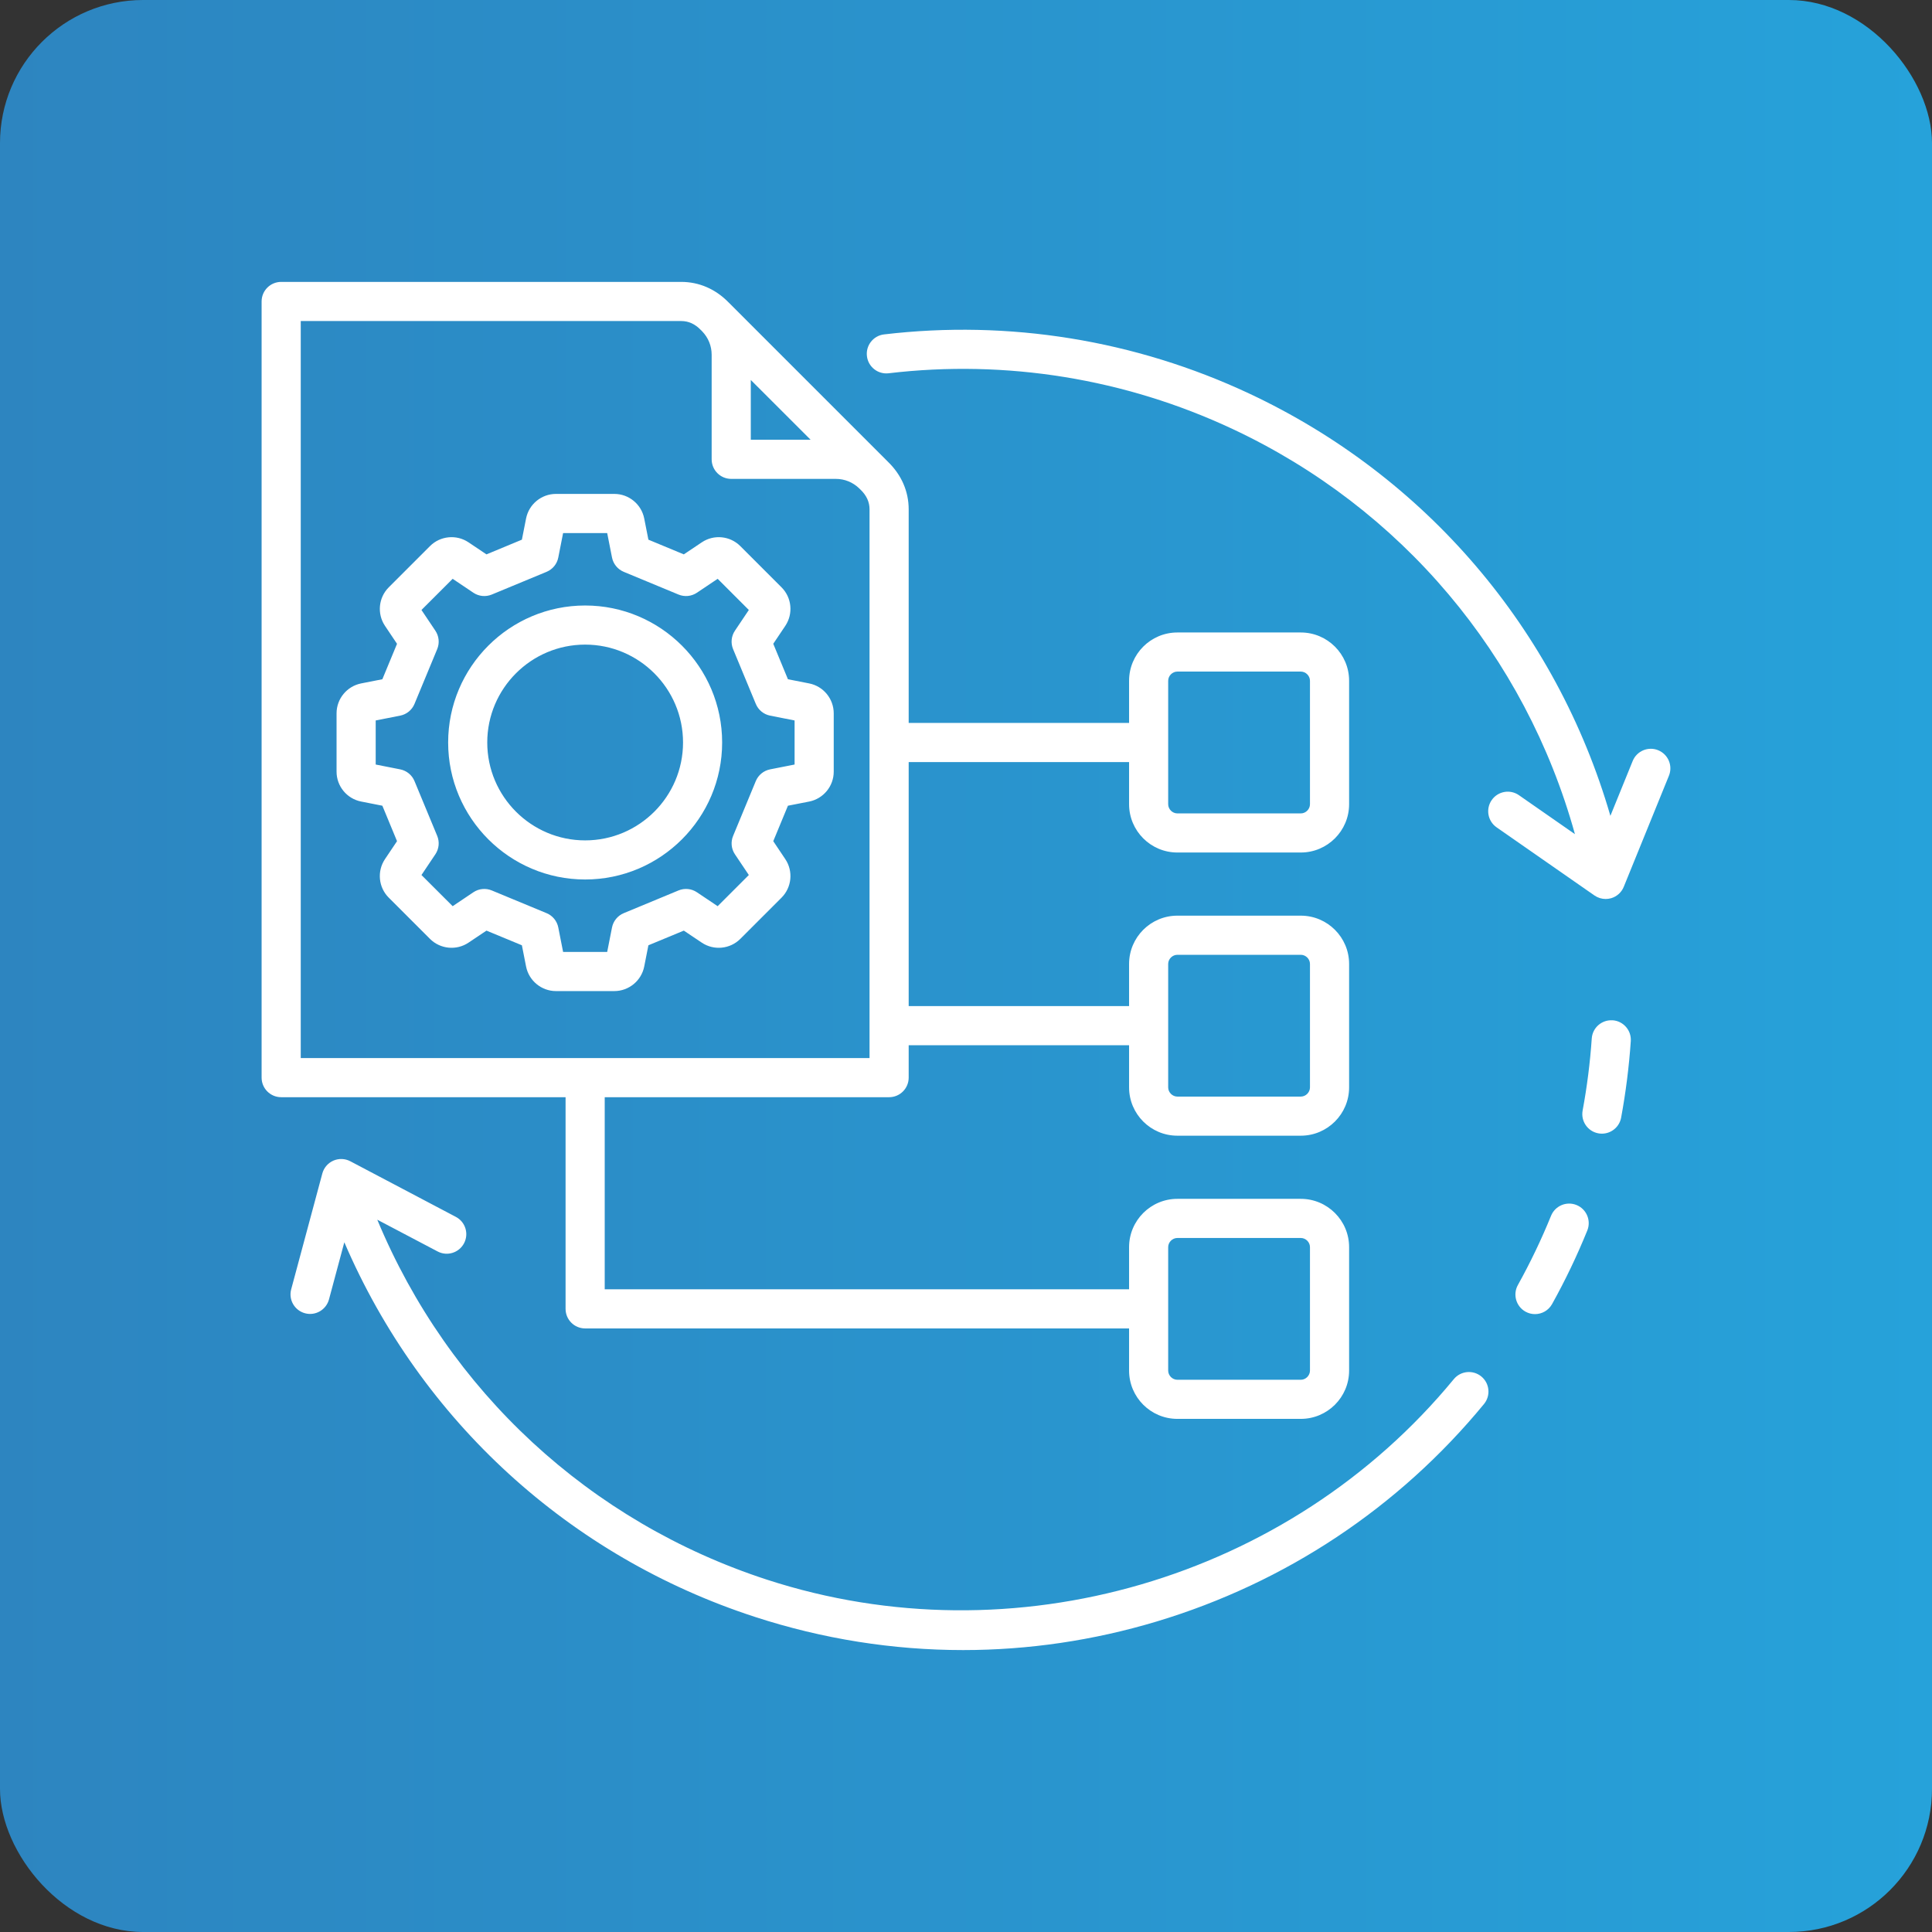
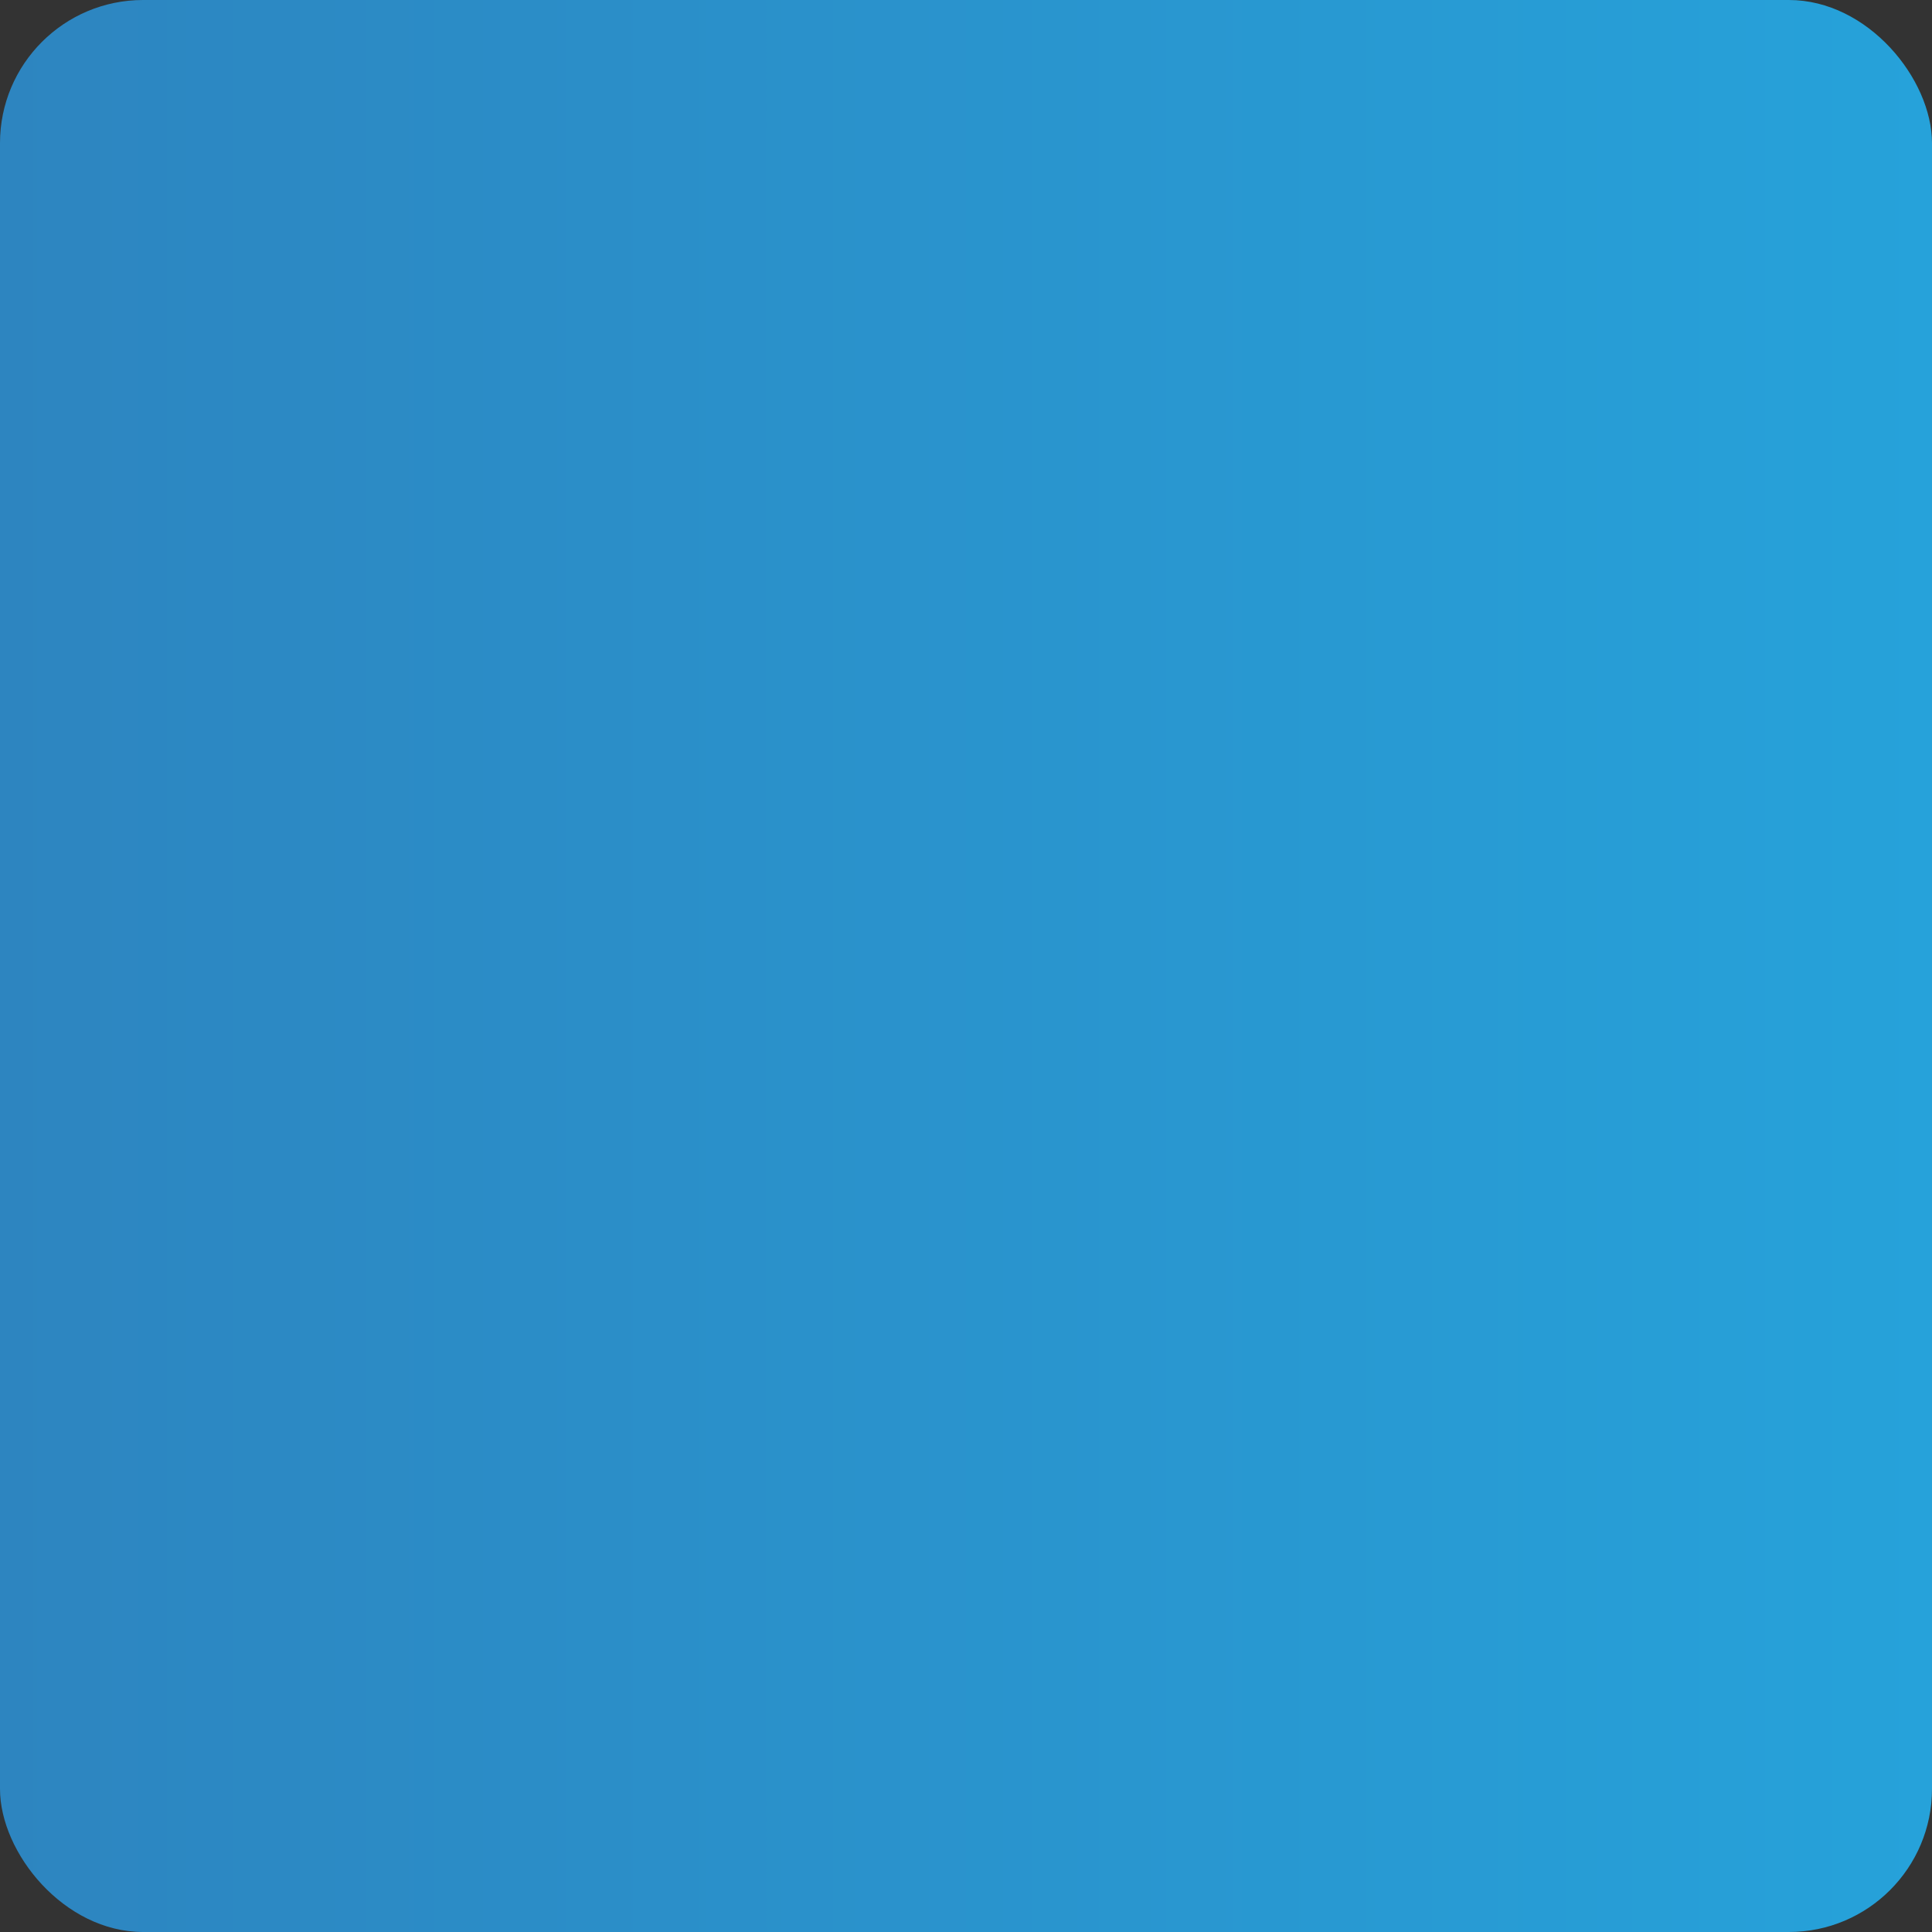
<svg xmlns="http://www.w3.org/2000/svg" width="54" height="54" viewBox="0 0 54 54" fill="none">
  <rect x="0" y="0" width="54" height="54" fill="#333333" stroke="none" />
  <rect width="54" height="54" rx="4" fill="url(#paint0_linear_751_1613)" />
  <g clip-path="url(#clip0_751_1613)">
-     <path d="M41.478 39.243C39.098 42.136 35.933 44.238 32.327 45.322C30.555 45.854 28.737 46.12 26.919 46.12C24.958 46.12 22.998 45.811 21.098 45.192C15.918 43.507 11.768 39.709 9.624 34.722L9.195 36.32C9.116 36.611 8.816 36.785 8.525 36.706C8.233 36.627 8.06 36.328 8.139 36.036L9.009 32.8C9.052 32.639 9.166 32.507 9.318 32.44C9.47 32.374 9.645 32.38 9.792 32.458L12.741 34.012C13.008 34.152 13.111 34.483 12.97 34.75C12.829 35.017 12.499 35.12 12.232 34.979L10.545 34.091C12.539 38.886 16.489 42.542 21.436 44.152C28.318 46.392 36.033 44.14 40.634 38.548C40.826 38.315 41.17 38.281 41.404 38.473C41.637 38.665 41.67 39.01 41.478 39.243V39.243ZM44.065 33.681C43.784 33.567 43.466 33.702 43.352 33.982C43.083 34.644 42.771 35.295 42.425 35.917C42.279 36.181 42.374 36.514 42.638 36.661C42.722 36.708 42.813 36.73 42.903 36.73C43.095 36.73 43.281 36.629 43.381 36.449C43.749 35.788 44.08 35.096 44.365 34.394C44.479 34.114 44.344 33.795 44.065 33.681ZM45.073 28.518C44.771 28.498 44.511 28.724 44.49 29.026C44.444 29.7 44.358 30.377 44.235 31.039C44.18 31.336 44.376 31.622 44.673 31.677C44.707 31.683 44.74 31.686 44.774 31.686C45.032 31.686 45.262 31.502 45.311 31.239C45.441 30.535 45.532 29.816 45.581 29.101C45.602 28.799 45.374 28.538 45.073 28.517L45.073 28.518ZM46.347 20.969C46.067 20.855 45.748 20.99 45.634 21.27L45.011 22.803C43.498 17.589 39.847 13.31 34.914 10.999C31.725 9.505 28.196 8.934 24.709 9.347C24.41 9.382 24.195 9.654 24.231 9.954C24.266 10.254 24.538 10.469 24.838 10.433C28.122 10.044 31.446 10.582 34.45 11.99C39.161 14.197 42.632 18.311 44.02 23.315L42.455 22.226C42.208 22.053 41.867 22.114 41.694 22.362C41.521 22.61 41.582 22.951 41.83 23.124L44.566 25.029C44.659 25.093 44.768 25.127 44.879 25.127C44.931 25.127 44.983 25.119 45.034 25.105C45.194 25.057 45.323 24.94 45.385 24.786L46.647 21.682C46.761 21.402 46.626 21.083 46.346 20.969L46.347 20.969ZM23.303 19.937V21.569C23.303 21.974 23.014 22.325 22.616 22.404L22.023 22.52L21.613 23.511L21.95 24.014C22.175 24.35 22.131 24.802 21.845 25.089L20.691 26.243C20.404 26.529 19.952 26.573 19.616 26.348L19.113 26.011L18.123 26.421L18.006 27.015C17.927 27.412 17.576 27.701 17.171 27.701H15.539C15.134 27.701 14.783 27.412 14.704 27.015L14.587 26.421L13.597 26.011L13.094 26.348C12.758 26.573 12.306 26.529 12.019 26.243L10.865 25.089C10.578 24.802 10.534 24.35 10.76 24.013L11.097 23.511L10.687 22.52L10.093 22.403C9.696 22.325 9.407 21.974 9.407 21.569V19.937C9.407 19.532 9.696 19.181 10.093 19.102L10.687 18.985L11.097 17.995L10.76 17.492C10.534 17.155 10.579 16.703 10.865 16.417L12.019 15.263C12.306 14.976 12.758 14.932 13.095 15.158L13.597 15.495L14.587 15.084L14.704 14.491C14.783 14.093 15.134 13.805 15.539 13.805H17.171C17.576 13.805 17.927 14.093 18.006 14.491L18.123 15.084L19.113 15.495L19.616 15.158C19.952 14.932 20.404 14.976 20.691 15.263L21.845 16.417C22.131 16.703 22.175 17.155 21.95 17.492L21.613 17.994L22.023 18.985L22.617 19.102C23.014 19.18 23.303 19.532 23.303 19.937L23.303 19.937ZM22.209 20.137L21.524 20.002C21.345 19.966 21.195 19.844 21.125 19.674L20.49 18.143C20.42 17.974 20.439 17.781 20.541 17.629L20.93 17.049L20.059 16.178L19.479 16.567C19.327 16.669 19.134 16.688 18.965 16.618L17.434 15.983C17.265 15.913 17.142 15.763 17.106 15.584L16.971 14.899H15.739L15.604 15.584C15.569 15.763 15.446 15.913 15.277 15.983L13.745 16.618C13.576 16.688 13.383 16.669 13.231 16.567L12.652 16.178L11.78 17.049L12.169 17.629C12.271 17.781 12.29 17.974 12.22 18.143L11.585 19.675C11.515 19.844 11.366 19.966 11.186 20.002L10.501 20.137V21.369L11.186 21.504C11.366 21.54 11.515 21.662 11.585 21.831L12.22 23.363C12.29 23.532 12.271 23.725 12.169 23.877L11.78 24.457L12.652 25.328L13.231 24.939C13.383 24.837 13.576 24.818 13.745 24.888L15.277 25.523C15.446 25.593 15.569 25.743 15.604 25.922L15.739 26.607H16.971L17.106 25.922C17.142 25.743 17.265 25.593 17.434 25.523L18.965 24.888C19.134 24.818 19.327 24.837 19.479 24.939L20.059 25.328L20.93 24.457L20.541 23.877C20.439 23.725 20.42 23.532 20.491 23.363L21.125 21.831C21.195 21.662 21.345 21.54 21.524 21.504L22.209 21.369V20.137L22.209 20.137ZM20.184 20.753C20.184 22.864 18.467 24.582 16.355 24.582C14.243 24.582 12.526 22.864 12.526 20.753C12.526 18.641 14.243 16.924 16.355 16.924C18.467 16.924 20.184 18.641 20.184 20.753ZM19.091 20.753C19.091 19.244 17.863 18.017 16.355 18.017C14.847 18.017 13.619 19.244 13.619 20.753C13.619 22.261 14.847 23.489 16.355 23.489C17.864 23.489 19.091 22.262 19.091 20.753ZM15.808 30.667H7.859C7.557 30.667 7.312 30.422 7.312 30.12V8.426C7.312 8.124 7.557 7.879 7.859 7.879H19.039C19.542 7.879 20.003 8.08 20.372 8.46L24.816 12.904C25.197 13.273 25.398 13.734 25.398 14.238V20.206H31.558V19.028C31.558 18.283 32.163 17.678 32.908 17.678H36.358C37.102 17.678 37.708 18.283 37.708 19.028V22.478C37.708 23.222 37.102 23.828 36.358 23.828H32.908C32.163 23.828 31.558 23.222 31.558 22.478V21.3H25.398V28.121H31.558V26.943C31.558 26.198 32.163 25.593 32.908 25.593H36.358C37.102 25.593 37.708 26.198 37.708 26.943V30.393C37.708 31.137 37.102 31.743 36.358 31.743H32.908C32.163 31.743 31.558 31.137 31.558 30.393V29.215H25.398V30.12C25.398 30.422 25.153 30.667 24.851 30.667H16.902V36.036H31.558V34.858C31.558 34.114 32.163 33.508 32.908 33.508H36.358C37.102 33.508 37.708 34.114 37.708 34.858V38.308C37.708 39.053 37.102 39.658 36.358 39.658H32.908C32.163 39.658 31.558 39.053 31.558 38.308V37.13H16.355C16.053 37.13 15.808 36.885 15.808 36.583V30.667V30.667ZM32.651 38.308C32.651 38.447 32.769 38.565 32.908 38.565H36.358C36.497 38.565 36.614 38.447 36.614 38.308V34.858C36.614 34.719 36.497 34.602 36.358 34.602H32.908C32.769 34.602 32.651 34.719 32.651 34.858V38.308ZM32.651 30.393C32.651 30.532 32.769 30.65 32.908 30.65H36.358C36.497 30.65 36.614 30.532 36.614 30.393V26.943C36.614 26.804 36.497 26.687 36.358 26.687H32.908C32.769 26.687 32.651 26.804 32.651 26.943V30.393ZM32.651 22.478C32.651 22.617 32.769 22.735 32.908 22.735H36.358C36.497 22.735 36.614 22.617 36.614 22.478V19.028C36.614 18.889 36.497 18.771 36.358 18.771H32.908C32.769 18.771 32.651 18.889 32.651 19.028V22.478ZM20.985 12.291H22.657L20.985 10.62V12.291ZM8.406 29.573H24.304V14.238C24.304 14.031 24.222 13.851 24.053 13.687C24.05 13.685 24.048 13.683 24.046 13.681L24.015 13.65C23.838 13.479 23.607 13.385 23.363 13.385H20.438C20.136 13.385 19.891 13.14 19.891 12.838V9.914C19.891 9.67 19.797 9.438 19.627 9.262L19.596 9.23C19.593 9.228 19.591 9.226 19.589 9.224C19.426 9.055 19.246 8.973 19.039 8.973H8.406V29.573V29.573Z" fill="white" />
-   </g>
+     </g>
  <defs>
    <linearGradient id="paint0_linear_751_1613" x1="0" y1="0" x2="54" y2="0" gradientUnits="userSpaceOnUse">
      <stop stop-color="#2D85C0" />
      <stop offset="1" stop-color="#26A2DA" />
    </linearGradient>
    <clipPath id="clip0_751_1613">
      <rect width="40" height="40" fill="white" transform="translate(7 7)" />
    </clipPath>
  </defs>
</svg>